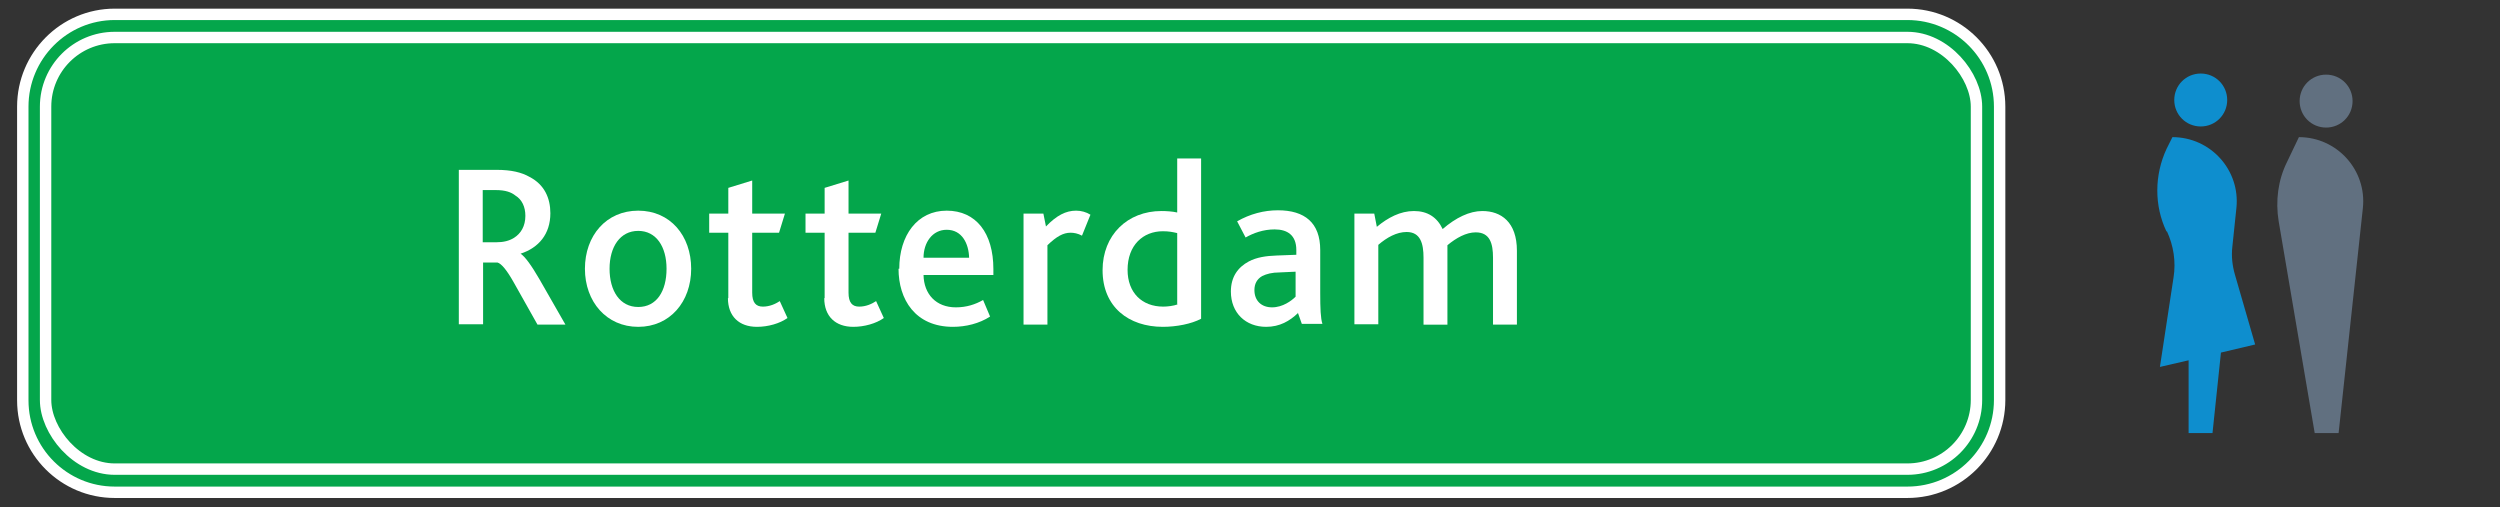
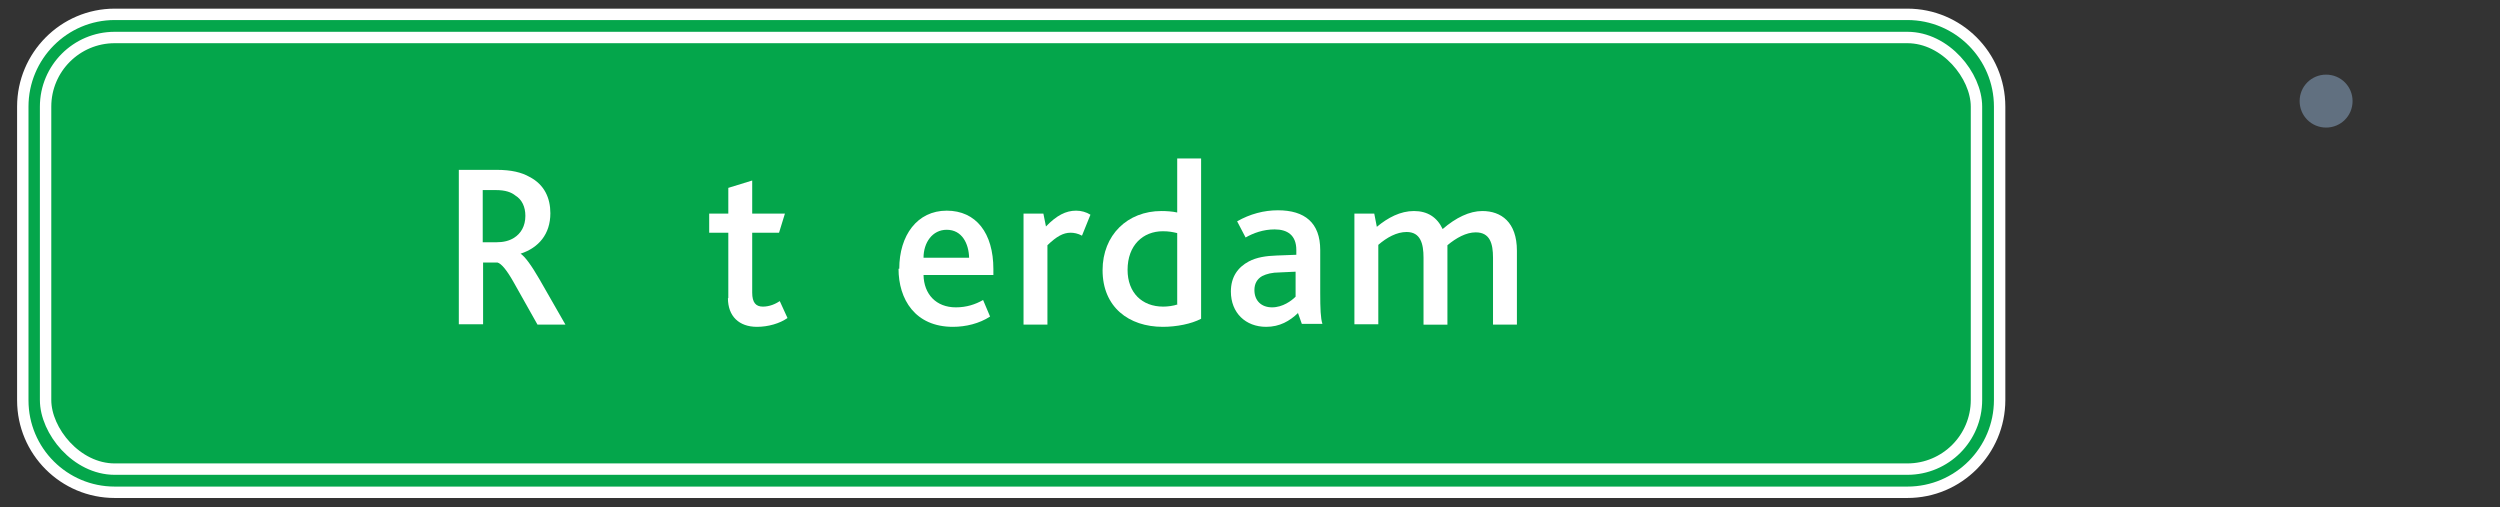
<svg xmlns="http://www.w3.org/2000/svg" id="Laag_1" data-name="Laag 1" viewBox="0 0 68 13.8">
  <rect x="0" y="0" width="68" height="13.8" fill="#333333" stroke="none" />
  <defs>
    <style>
      .cls-1 {
        fill: #0e8ece;
      }

      .cls-2 {
        fill: #617080;
      }

      .cls-3 {
        fill: #04a64b;
      }

      .cls-4 {
        fill: #fff;
      }

      .cls-5 {
        fill: none;
        stroke: #fff;
        stroke-width: .31px;
      }
    </style>
  </defs>
  <g>
    <path class="cls-2" d="M62.55,2.75c0,.4.32.72.72.72s.72-.32.72-.72-.32-.72-.72-.72-.72.32-.72.72" />
-     <path class="cls-2" d="M62.96,11.78l-.98-5.76c-.09-.55-.02-1.12.23-1.62l.32-.67c1.04,0,1.85.9,1.74,1.93l-.66,6.12h-.65Z" />
-     <path class="cls-1" d="M59.14,2.72c0,.4.32.72.72.72s.72-.32.72-.72-.32-.72-.72-.72-.72.32-.72.72" />
-     <path class="cls-1" d="M58.93,6.3h0c-.34-.71-.33-1.54,0-2.25l.16-.32c1.04,0,1.85.9,1.74,1.93l-.11,1.05c-.03.26,0,.52.07.76l.55,1.9-.93.22-.23,2.19h-.65v-1.98l-.78.18.37-2.43c.07-.43,0-.87-.18-1.26" />
  </g>
  <path class="cls-3" d="M3.12.39h48.76c1.38,0,2.51,1.12,2.51,2.51v7.98c0,1.38-1.12,2.51-2.51,2.51H3.12c-1.38,0-2.5-1.12-2.5-2.5V2.9C.62,1.52,1.74.39,3.12.39Z" />
  <g>
    <path class="cls-4" d="M12.48,4.62h1.03c.4,0,.68.07.89.19.41.21.57.58.57.99,0,.57-.32.94-.81,1.1h0c.12.08.29.31.51.69l.71,1.24h-.76l-.63-1.12c-.2-.36-.35-.54-.46-.57h-.39v1.68h-.66v-4.2ZM13.49,6.59c.21,0,.36-.04.49-.12.19-.12.31-.32.31-.6,0-.24-.09-.44-.27-.55-.11-.09-.27-.15-.53-.15h-.36v1.42h.35Z" />
-     <path class="cls-4" d="M15.91,7.31c0-.9.58-1.58,1.45-1.58s1.44.68,1.44,1.58-.58,1.58-1.44,1.58-1.45-.68-1.45-1.58ZM18.13,7.31c0-.6-.28-1.03-.77-1.03s-.78.43-.78,1.03.28,1.04.78,1.04.77-.43.77-1.04Z" />
    <path class="cls-4" d="M19.81,8.11v-1.78h-.52v-.52h.52v-.7l.65-.2v.9h.89l-.16.52h-.73v1.63c0,.27.1.38.29.38.18,0,.34-.07.46-.15l.21.46c-.21.15-.53.24-.83.24-.49,0-.79-.29-.79-.78Z" />
-     <path class="cls-4" d="M22.43,8.11v-1.78h-.52v-.52h.52v-.7l.65-.2v.9h.89l-.16.52h-.73v1.63c0,.27.1.38.29.38.18,0,.34-.07.46-.15l.21.46c-.21.15-.53.24-.83.24-.49,0-.79-.29-.79-.78Z" />
    <path class="cls-4" d="M24.46,7.31c0-.91.49-1.58,1.29-1.58s1.27.61,1.27,1.59v.16h-1.9c.01.52.34.88.88.88.29,0,.53-.08.74-.2l.19.45c-.29.19-.66.28-1.01.28-1.03,0-1.48-.75-1.48-1.58ZM26.36,7.01c-.01-.38-.19-.76-.61-.76-.39,0-.63.35-.63.76h1.24Z" />
    <path class="cls-4" d="M27.84,5.81h.54l.07.35c.29-.3.54-.43.82-.43.14,0,.28.04.39.11l-.23.57c-.11-.06-.22-.08-.31-.08-.2,0-.38.1-.63.34v2.16h-.65v-3.02Z" />
    <path class="cls-4" d="M29.99,7.35c0-.96.68-1.61,1.6-1.61.13,0,.3.01.43.04v-1.47h.65v4.36c-.26.14-.67.22-1.04.22-.93,0-1.64-.54-1.64-1.54ZM32.02,8.27v-1.93c-.13-.03-.23-.05-.39-.05-.54,0-.96.38-.96,1.05,0,.62.39,1,.97,1,.12,0,.28-.02.39-.06Z" />
    <path class="cls-4" d="M35.3,8.52c-.22.21-.49.37-.86.37-.56,0-.96-.38-.96-.96,0-.4.19-.66.49-.82.21-.11.46-.15.76-.16l.53-.02v-.13c0-.4-.24-.56-.59-.56-.31,0-.58.1-.79.22l-.23-.44c.35-.2.73-.3,1.11-.3.73,0,1.15.34,1.15,1.08v1.16c0,.43.01.7.06.85h-.56l-.11-.31ZM34.81,7.41c-.21,0-.36.04-.48.1-.14.08-.21.21-.21.38,0,.29.19.47.48.47s.53-.18.64-.29v-.68l-.44.02Z" />
    <path class="cls-4" d="M36.84,5.81h.54l.07.36c.3-.25.64-.43,1.01-.43s.63.17.78.49c.36-.31.73-.49,1.08-.49.51,0,.94.3.94,1.08v2.01h-.65v-1.82c0-.38-.08-.69-.47-.69-.26,0-.53.15-.77.35,0,.04,0,.09,0,.14v2.02h-.65v-1.82c0-.38-.08-.7-.46-.7-.27,0-.54.15-.77.35v2.16h-.65v-3.02Z" />
  </g>
  <g>
    <path class="cls-5" d="M3.12.39h48.76c1.38,0,2.51,1.12,2.51,2.51v7.98c0,1.38-1.12,2.51-2.51,2.51H3.12c-1.38,0-2.5-1.12-2.5-2.5V2.9C.62,1.52,1.74.39,3.12.39Z" />
    <rect class="cls-5" x="1.24" y="1.02" width="52.52" height="11.74" rx="1.88" ry="1.88" />
  </g>
</svg>